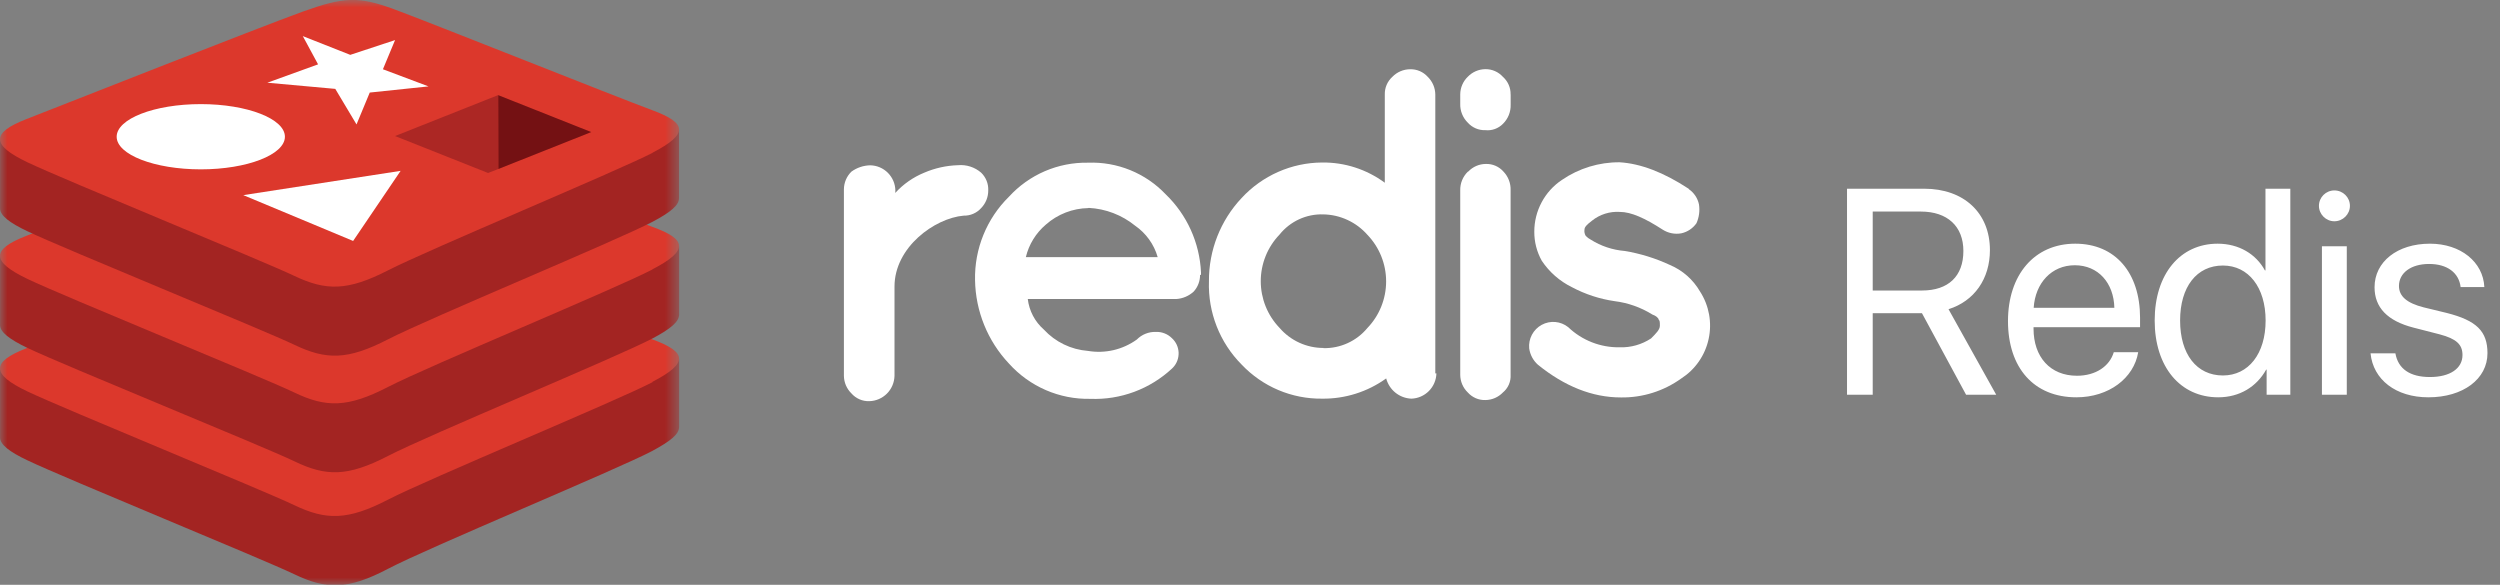
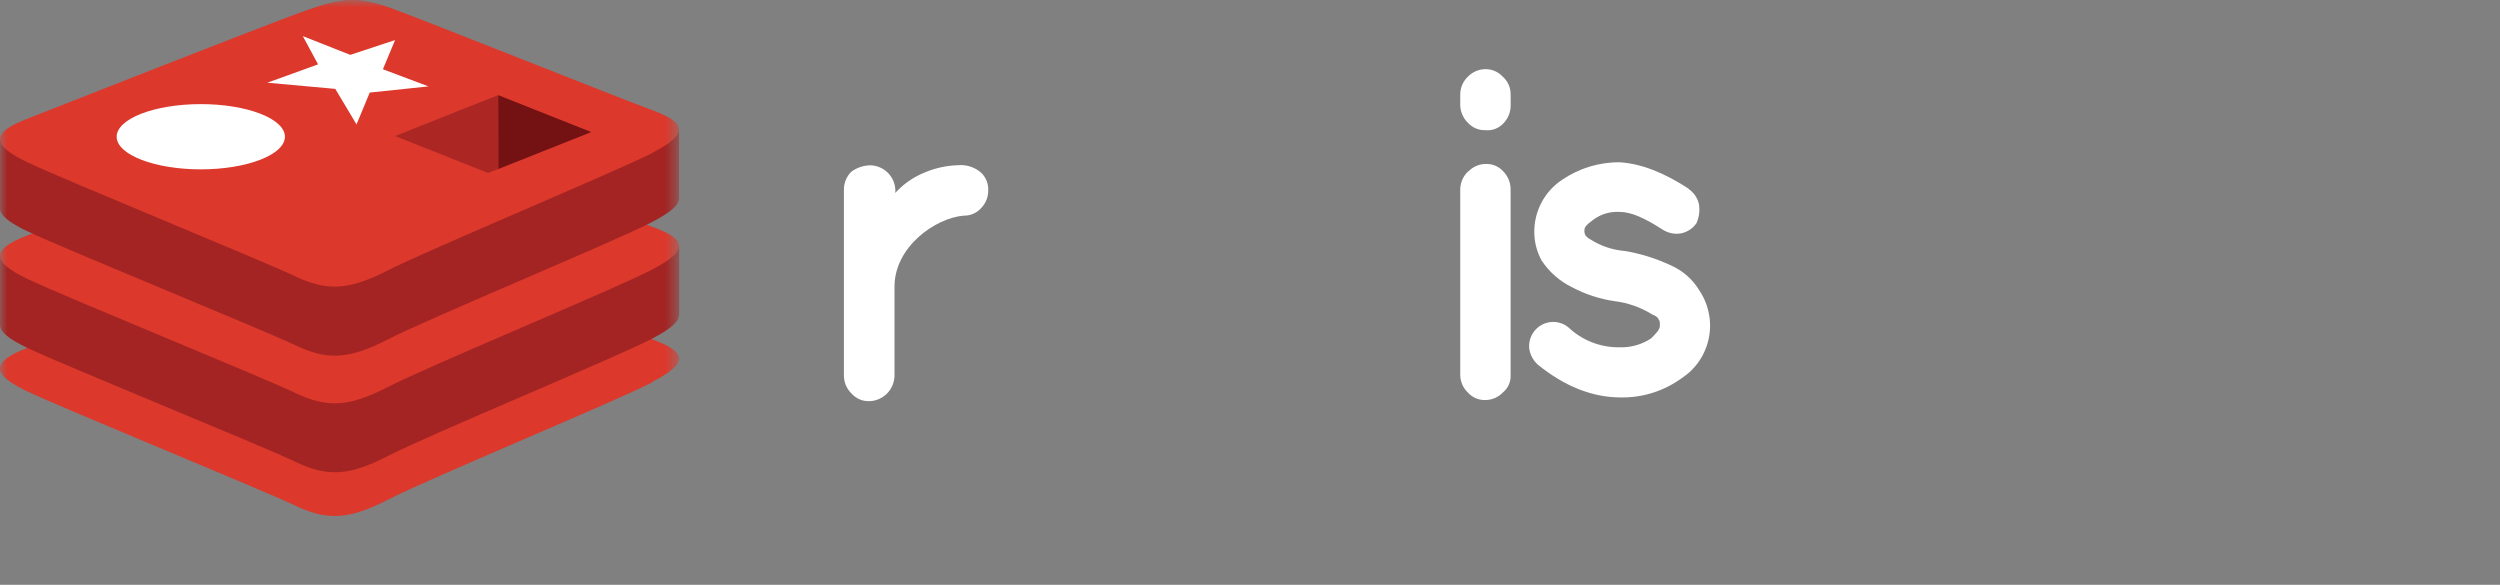
<svg xmlns="http://www.w3.org/2000/svg" width="171" height="40" viewBox="0 0 171 40" fill="none">
  <rect x="0" y="0" width="171" height="40" fill="#808080" stroke="none" />
  <mask id="mask0_373_14816" style="mask-type:luminance" maskUnits="userSpaceOnUse" x="0" y="0" width="47" height="40">
    <path d="M46.456 0H0V40H46.456V0Z" fill="white" />
  </mask>
  <g mask="url(#mask0_373_14816)">
-     <path d="M44.632 30.838C42.157 32.139 29.314 37.447 26.547 38.903C23.78 40.36 22.299 40.319 20.135 39.28C17.971 38.24 4.351 32.675 1.882 31.489C0.638 30.902 0.004 30.402 0.004 29.933V25.212C0.004 25.212 17.797 21.332 20.668 20.287C23.539 19.241 24.532 19.216 26.972 20.115C29.412 21.014 44.039 23.666 46.453 24.546V29.2C46.453 29.684 45.898 30.156 44.632 30.835V30.838Z" fill="#A32422" />
    <path d="M44.631 26.14C42.156 27.434 29.313 32.742 26.546 34.173C23.78 35.604 22.298 35.591 20.134 34.555C17.971 33.519 4.35 27.954 1.881 26.777C-0.587 25.601 -0.635 24.779 1.786 23.829C4.207 22.879 17.796 17.533 20.667 16.481C23.539 15.429 24.532 15.407 26.972 16.309C29.411 17.211 42.201 22.314 44.603 23.204C47.004 24.093 47.115 24.823 44.631 26.114V26.14Z" fill="#DC382C" />
    <path d="M44.632 23.149C42.157 24.447 29.314 29.751 26.547 31.183C23.78 32.614 22.312 32.601 20.148 31.559C17.984 30.516 4.351 24.983 1.882 23.8C0.638 23.207 0.004 22.71 0.004 22.238V17.533C0.004 17.533 17.797 13.64 20.668 12.595C23.539 11.549 24.532 11.521 26.972 12.432C29.412 13.344 44.039 15.971 46.453 16.857V21.511C46.453 21.996 45.898 22.48 44.632 23.149Z" fill="#A32422" />
    <path d="M44.63 18.429C42.155 19.729 29.312 25.034 26.545 26.465C23.779 27.896 22.297 27.887 20.133 26.848C17.969 25.808 4.349 20.265 1.88 19.079C-0.588 17.893 -0.633 17.087 1.785 16.137C4.203 15.187 17.795 9.828 20.666 8.805C23.538 7.782 24.53 7.718 26.97 8.607C29.41 9.497 42.2 14.645 44.601 15.509C47.003 16.372 47.114 17.131 44.63 18.419V18.429Z" fill="#DC382C" />
    <path d="M44.632 15.171C42.157 16.471 29.314 21.779 26.547 23.207C23.781 24.635 22.312 24.626 20.148 23.59C17.984 22.554 4.351 17.004 1.882 15.821C0.638 15.235 0.004 14.734 0.004 14.262V9.541C0.004 9.541 17.797 5.662 20.668 4.619C23.539 3.577 24.532 3.545 26.972 4.444C29.412 5.343 44.032 7.995 46.447 8.881V13.535C46.453 14.026 45.898 14.505 44.632 15.171Z" fill="#A32422" />
    <path d="M44.631 10.456C42.156 11.731 29.313 17.07 26.546 18.489C23.78 19.908 22.298 19.904 20.134 18.872C17.971 17.839 4.35 12.283 1.881 11.103C-0.587 9.924 -0.635 9.104 1.786 8.154C4.207 7.204 17.796 1.849 20.667 0.81C23.539 -0.229 24.532 -0.261 26.972 0.638C29.411 1.537 42.201 6.647 44.603 7.533C47.004 8.419 47.115 9.155 44.631 10.446V10.456Z" fill="#DC382C" />
  </g>
  <path d="M23.958 3.752L27.023 2.741L26.192 4.737L29.311 5.91L25.291 6.331L24.386 8.511L22.933 6.079L18.285 5.658L21.756 4.402L20.712 2.47L23.958 3.752Z" fill="white" />
-   <path d="M24.154 16.481L16.641 13.347L27.403 11.686L24.154 16.481Z" fill="white" />
  <path d="M13.736 7.121C16.909 7.121 19.488 8.125 19.488 9.353C19.488 10.58 16.902 11.584 13.736 11.584C10.569 11.584 7.98 10.58 7.98 9.353C7.98 8.125 10.56 7.121 13.736 7.121Z" fill="white" />
  <path d="M34.074 6.506L40.442 9.034L34.081 11.562L34.074 6.506Z" fill="#741113" />
  <path d="M34.069 6.506L34.076 11.562L33.384 11.833L27.02 9.305L34.069 6.506Z" fill="#AC2724" />
  <path d="M61.235 13.197C61.784 12.595 62.459 12.123 63.212 11.814C63.945 11.498 64.73 11.324 65.528 11.3C65.813 11.274 66.1 11.306 66.373 11.395C66.645 11.483 66.897 11.625 67.114 11.814C67.275 11.97 67.4 12.158 67.484 12.366C67.567 12.574 67.605 12.798 67.596 13.022C67.6 13.473 67.426 13.906 67.114 14.23C66.963 14.399 66.778 14.534 66.57 14.623C66.362 14.713 66.138 14.756 65.912 14.75C63.932 14.925 61.184 16.908 61.184 19.602V25.716C61.171 26.169 60.986 26.601 60.666 26.922C60.346 27.243 59.916 27.428 59.465 27.44C59.233 27.448 59.003 27.405 58.791 27.313C58.579 27.221 58.389 27.082 58.237 26.908C58.076 26.75 57.948 26.563 57.859 26.355C57.771 26.148 57.725 25.925 57.723 25.7V12.949C57.725 12.723 57.771 12.5 57.859 12.293C57.947 12.085 58.076 11.898 58.237 11.74C58.613 11.467 59.064 11.316 59.528 11.307C59.98 11.316 60.411 11.5 60.731 11.821C61.051 12.142 61.235 12.574 61.244 13.028L61.235 13.197Z" fill="white" />
-   <path d="M82.084 18.808C82.086 19.224 81.933 19.627 81.656 19.936C81.327 20.243 80.902 20.426 80.453 20.453H70.3C70.396 21.263 70.789 22.008 71.401 22.544C72.186 23.392 73.26 23.912 74.409 24.001C74.991 24.1 75.587 24.082 76.162 23.949C76.737 23.815 77.28 23.569 77.76 23.223C77.928 23.052 78.13 22.918 78.352 22.829C78.574 22.739 78.812 22.697 79.051 22.703C79.256 22.693 79.462 22.727 79.653 22.802C79.845 22.876 80.019 22.99 80.165 23.137C80.3 23.262 80.41 23.412 80.488 23.58C80.565 23.748 80.609 23.929 80.617 24.114C80.624 24.299 80.596 24.483 80.532 24.657C80.469 24.831 80.372 24.99 80.247 25.126C80.222 25.154 80.193 25.18 80.165 25.209C79.415 25.905 78.537 26.447 77.579 26.803C76.622 27.158 75.604 27.321 74.584 27.281C73.536 27.304 72.496 27.1 71.534 26.683C70.573 26.266 69.711 25.646 69.009 24.864C67.554 23.32 66.728 21.285 66.693 19.158C66.671 18.1 66.865 17.048 67.264 16.067C67.662 15.087 68.256 14.199 69.009 13.459C69.696 12.707 70.533 12.111 71.466 11.709C72.4 11.307 73.407 11.11 74.422 11.128C75.409 11.091 76.393 11.264 77.308 11.636C78.224 12.009 79.05 12.572 79.733 13.29C81.189 14.691 82.054 16.602 82.148 18.626V18.795L82.084 18.808ZM74.438 14.233C73.37 14.252 72.343 14.65 71.541 15.359C70.858 15.936 70.376 16.718 70.167 17.59H79.187C78.935 16.713 78.388 15.952 77.639 15.435C76.736 14.704 75.625 14.278 74.466 14.22" fill="white" />
-   <path d="M98.251 25.54C98.239 25.994 98.055 26.426 97.735 26.747C97.416 27.069 96.986 27.255 96.535 27.268C96.138 27.252 95.758 27.109 95.448 26.86C95.139 26.611 94.917 26.269 94.815 25.884C93.537 26.804 91.999 27.289 90.427 27.268C89.4 27.28 88.382 27.079 87.436 26.678C86.49 26.277 85.637 25.684 84.929 24.938C84.187 24.192 83.606 23.302 83.221 22.321C82.837 21.341 82.656 20.291 82.692 19.238C82.678 17.12 83.48 15.079 84.929 13.541C85.632 12.781 86.483 12.174 87.428 11.757C88.374 11.34 89.394 11.121 90.427 11.116C91.97 11.095 93.477 11.581 94.72 12.499V6.465C94.714 6.238 94.757 6.012 94.846 5.803C94.936 5.595 95.069 5.408 95.237 5.256C95.395 5.093 95.585 4.962 95.794 4.873C96.003 4.784 96.228 4.737 96.455 4.737C96.681 4.731 96.906 4.774 97.113 4.864C97.321 4.954 97.507 5.088 97.658 5.256C97.819 5.414 97.948 5.601 98.037 5.809C98.126 6.016 98.172 6.239 98.175 6.465V25.54H98.251ZM90.525 23.812C91.097 23.824 91.664 23.707 92.184 23.468C92.704 23.23 93.164 22.877 93.53 22.435C94.352 21.58 94.811 20.437 94.811 19.248C94.811 18.058 94.352 16.916 93.53 16.06C93.152 15.631 92.69 15.286 92.173 15.046C91.656 14.805 91.095 14.675 90.525 14.664C89.952 14.644 89.381 14.758 88.859 14.998C88.337 15.239 87.878 15.598 87.518 16.047C86.696 16.903 86.236 18.046 86.236 19.235C86.236 20.424 86.696 21.567 87.518 22.423C87.891 22.856 88.353 23.204 88.872 23.441C89.391 23.679 89.955 23.801 90.525 23.8" fill="white" />
  <path d="M103.329 6.465V7.159C103.336 7.403 103.293 7.646 103.202 7.872C103.11 8.098 102.973 8.303 102.799 8.473C102.643 8.631 102.454 8.751 102.246 8.826C102.038 8.9 101.816 8.927 101.596 8.903C101.371 8.911 101.147 8.869 100.94 8.78C100.733 8.692 100.547 8.558 100.397 8.39C100.226 8.222 100.092 8.02 100.003 7.797C99.914 7.575 99.872 7.336 99.88 7.096V6.458C99.881 6.232 99.927 6.009 100.016 5.801C100.105 5.594 100.234 5.406 100.397 5.25C100.553 5.088 100.739 4.958 100.945 4.869C101.151 4.78 101.372 4.733 101.596 4.73C101.822 4.727 102.047 4.772 102.254 4.863C102.462 4.953 102.647 5.088 102.799 5.256C102.969 5.407 103.104 5.593 103.195 5.802C103.286 6.011 103.331 6.237 103.325 6.465M100.429 11.734C100.584 11.571 100.771 11.441 100.977 11.351C101.184 11.262 101.406 11.215 101.631 11.214C101.857 11.207 102.082 11.249 102.29 11.339C102.498 11.429 102.684 11.564 102.834 11.734C102.997 11.902 103.124 12.102 103.209 12.321C103.293 12.54 103.333 12.774 103.325 13.009V25.636C103.339 25.865 103.298 26.093 103.207 26.303C103.115 26.514 102.975 26.699 102.799 26.844C102.643 27.006 102.457 27.136 102.251 27.225C102.045 27.314 101.824 27.361 101.599 27.363C101.373 27.37 101.149 27.327 100.941 27.237C100.733 27.147 100.548 27.013 100.397 26.844C100.234 26.688 100.105 26.5 100.016 26.293C99.927 26.085 99.881 25.862 99.88 25.636V13.022C99.874 12.785 99.917 12.549 100.006 12.33C100.095 12.111 100.228 11.912 100.397 11.747" fill="white" />
  <path d="M115.521 12.942C115.873 13.186 116.119 13.555 116.209 13.975C116.278 14.414 116.219 14.864 116.038 15.269C115.792 15.62 115.424 15.865 115.007 15.958C114.559 16.041 114.097 15.948 113.715 15.7C112.513 14.925 111.574 14.495 110.796 14.495C110.11 14.45 109.431 14.664 108.893 15.094C108.55 15.355 108.379 15.527 108.379 15.7C108.355 15.85 108.385 16.003 108.464 16.133C108.562 16.239 108.678 16.327 108.807 16.391C109.508 16.834 110.305 17.099 111.13 17.166C112.198 17.343 113.237 17.665 114.22 18.122C115.086 18.486 115.81 19.124 116.282 19.939C116.589 20.414 116.798 20.946 116.9 21.503C117.001 22.06 116.991 22.631 116.871 23.184C116.752 23.738 116.524 24.262 116.202 24.726C115.88 25.191 115.469 25.586 114.994 25.891C113.792 26.754 112.347 27.207 110.869 27.185C108.893 27.185 107.005 26.41 105.2 24.954C104.871 24.663 104.657 24.264 104.597 23.828C104.567 23.505 104.632 23.181 104.784 22.895C104.937 22.609 105.169 22.374 105.453 22.219C105.736 22.064 106.059 21.997 106.381 22.024C106.702 22.052 107.009 22.174 107.262 22.375C108.21 23.281 109.475 23.777 110.784 23.755C111.545 23.781 112.295 23.569 112.932 23.149C113.274 22.805 113.535 22.547 113.535 22.285C113.535 22.024 113.535 21.941 113.449 21.855C113.449 21.766 113.274 21.597 113.017 21.511C112.233 21.023 111.353 20.712 110.438 20.599C109.417 20.451 108.43 20.128 107.519 19.643C106.685 19.234 105.973 18.61 105.457 17.835C105.118 17.229 104.942 16.544 104.946 15.849C104.945 15.148 105.116 14.458 105.446 13.84C105.775 13.222 106.252 12.695 106.834 12.308C107.997 11.511 109.375 11.089 110.784 11.1C112.23 11.189 113.792 11.788 115.508 12.913" fill="white" />
-   <path d="M128.094 14.471V19.871H131.463C133.27 19.871 134.295 18.895 134.295 17.166C134.295 15.477 133.201 14.471 131.385 14.471H128.094ZM128.094 21.424V27H126.336V12.908H131.619C134.334 12.908 136.111 14.568 136.111 17.107C136.111 19.07 135.047 20.594 133.279 21.15L136.541 27H134.48L131.463 21.424H128.094ZM141.917 18.143C140.325 18.143 139.212 19.363 139.104 21.053H144.622C144.583 19.354 143.518 18.143 141.917 18.143ZM144.583 24.09H146.253C145.96 25.867 144.241 27.176 142.024 27.176C139.114 27.176 137.346 25.154 137.346 21.961C137.346 18.807 139.143 16.668 141.946 16.668C144.69 16.668 146.38 18.66 146.38 21.736V22.381H139.094V22.479C139.094 24.422 140.237 25.701 142.063 25.701C143.352 25.701 144.3 25.047 144.583 24.09ZM151.726 27.176C149.138 27.176 147.38 25.105 147.38 21.922C147.38 18.738 149.128 16.668 151.687 16.668C153.142 16.668 154.314 17.381 154.919 18.494H154.958V12.908H156.658V27H155.037V25.281H155.007C154.353 26.453 153.191 27.176 151.726 27.176ZM152.048 18.162C150.251 18.162 149.119 19.627 149.119 21.922C149.119 24.227 150.251 25.682 152.048 25.682C153.796 25.682 154.968 24.197 154.968 21.922C154.968 19.656 153.796 18.162 152.048 18.162ZM158.82 27V16.844H160.52V27H158.82ZM159.67 15.135C159.094 15.135 158.615 14.656 158.615 14.08C158.615 13.494 159.094 13.025 159.67 13.025C160.256 13.025 160.735 13.494 160.735 14.08C160.735 14.656 160.256 15.135 159.67 15.135ZM162.419 19.646C162.419 17.908 163.972 16.668 166.208 16.668C168.307 16.668 169.85 17.918 169.929 19.637H168.307C168.19 18.66 167.399 18.055 166.149 18.055C164.909 18.055 164.089 18.67 164.089 19.559C164.089 20.262 164.626 20.73 165.778 21.023L167.35 21.404C169.401 21.922 170.143 22.664 170.143 24.158C170.143 25.926 168.474 27.176 166.1 27.176C163.874 27.176 162.321 25.965 162.145 24.168H163.845C164.03 25.223 164.831 25.789 166.208 25.789C167.585 25.789 168.434 25.203 168.434 24.285C168.434 23.562 168.015 23.172 166.872 22.869L165.085 22.41C163.298 21.951 162.419 21.033 162.419 19.646Z" fill="white" />
</svg>